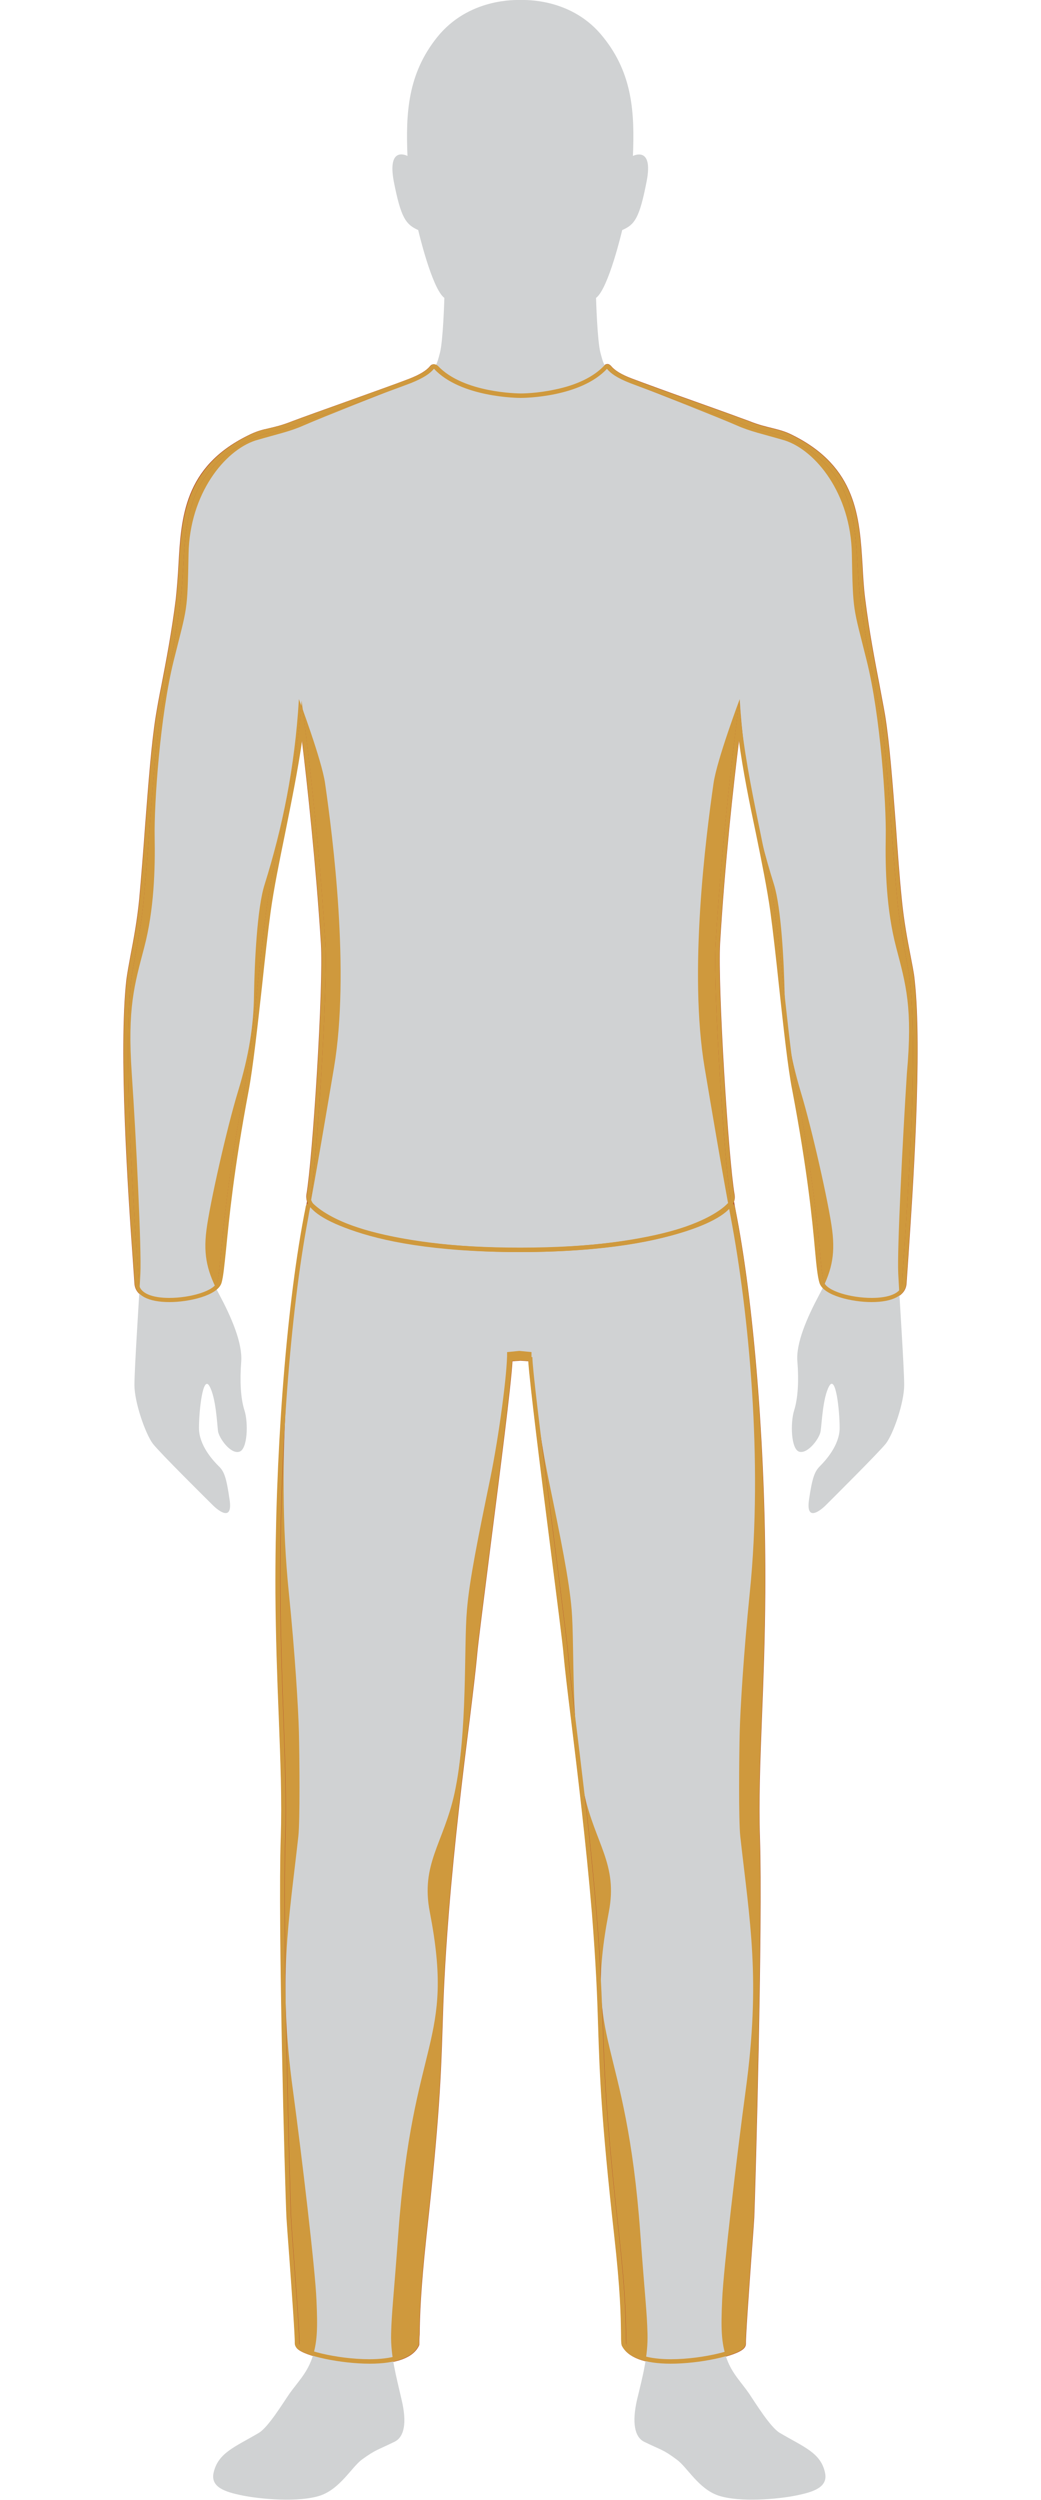
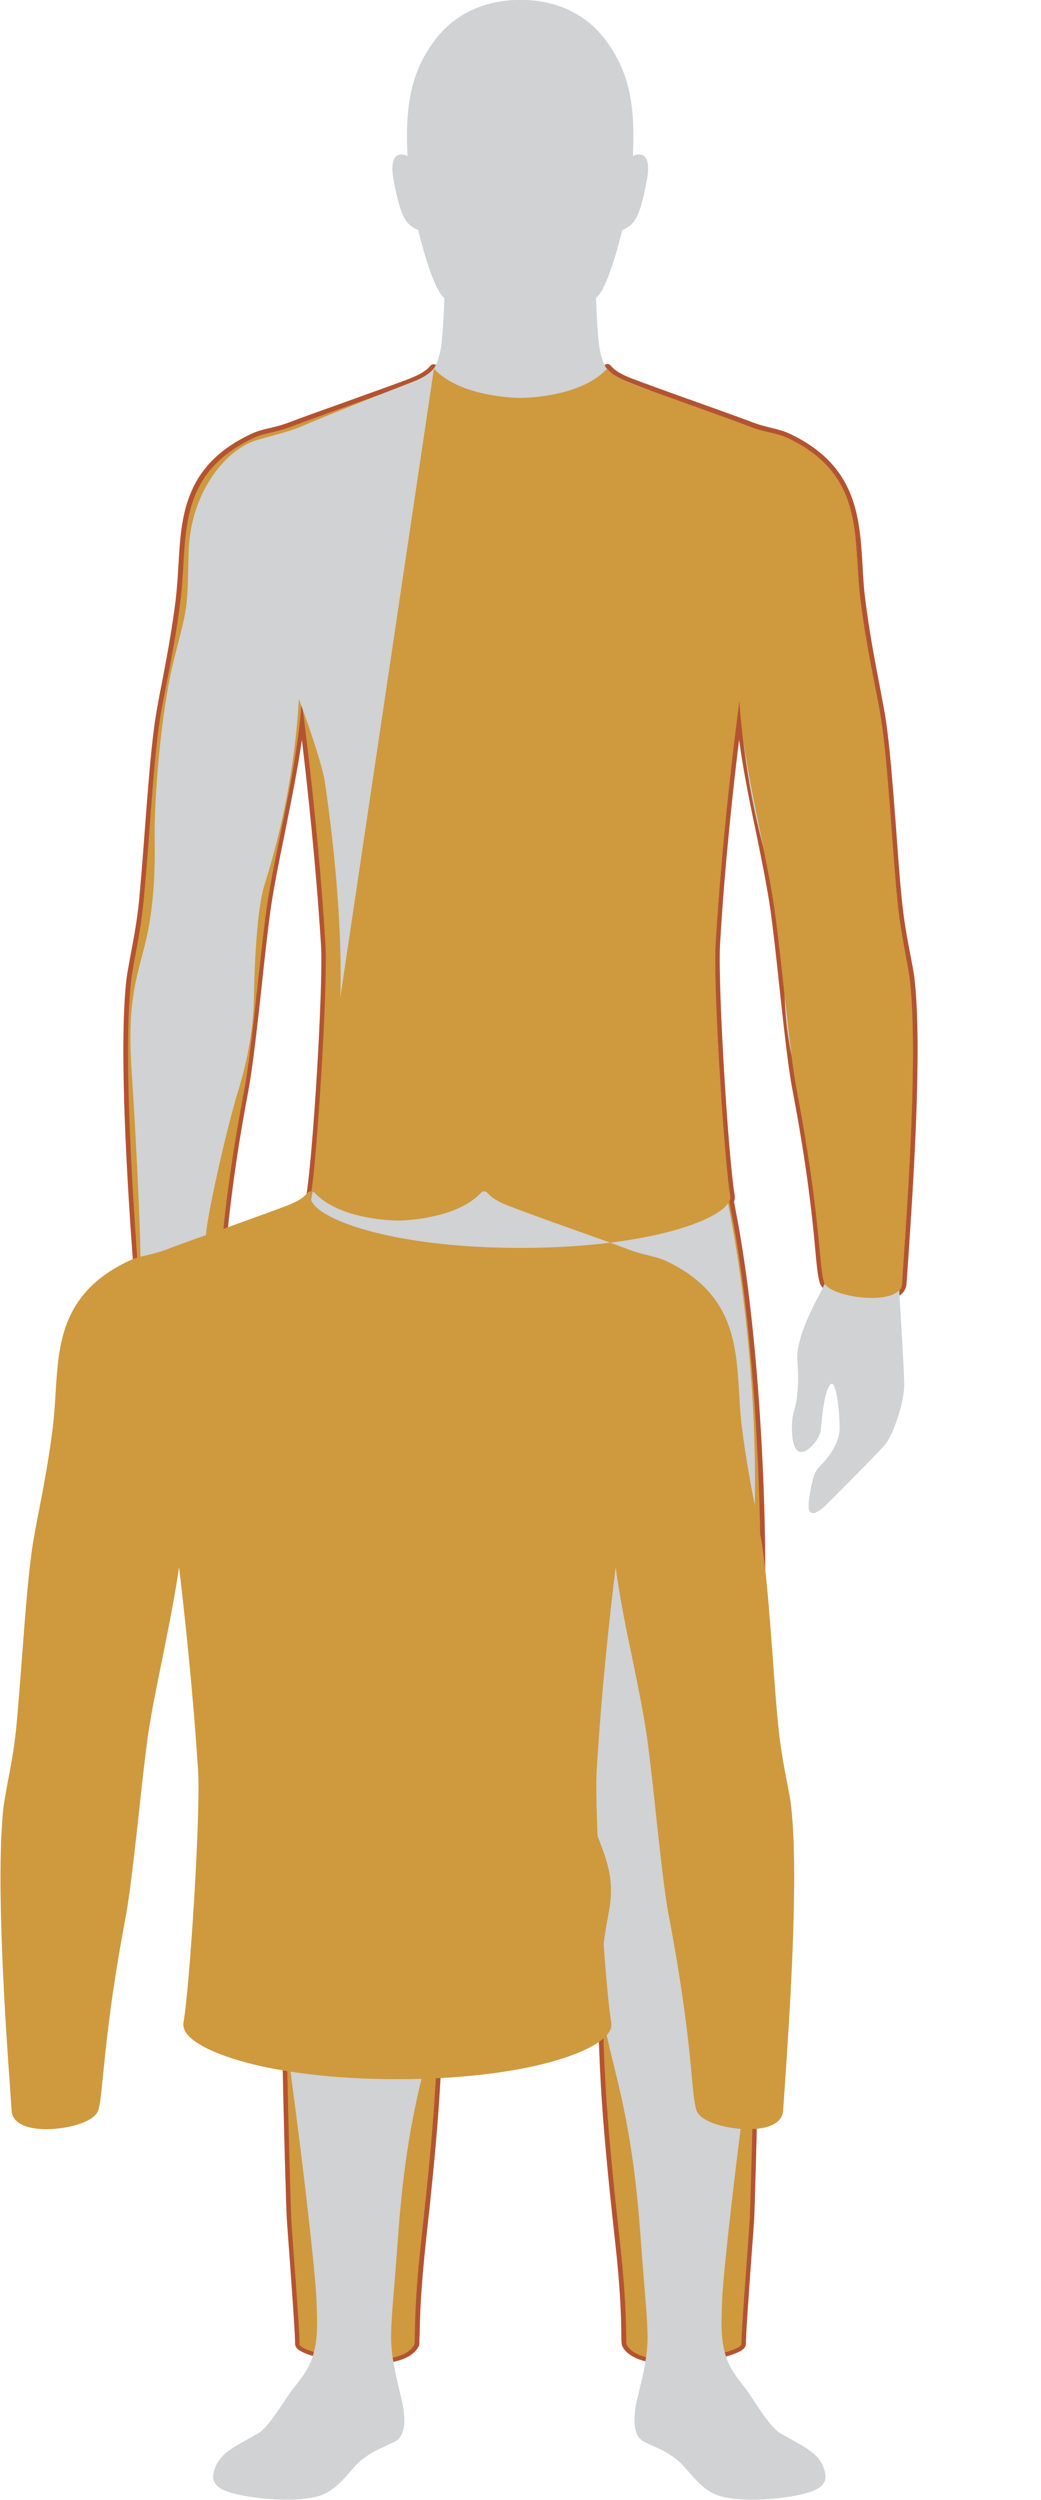
<svg xmlns="http://www.w3.org/2000/svg" version="1.1" id="Layer_3" x="0" y="0" viewBox="0 0 350 840" style="enable-background:new 0 0 350 840" xml:space="preserve">
  <style>.st1{display:none}.st2{fill:#cf993d}.st2,.st3{display:inline}.st4{fill:#b45331}.st5{fill:#cf993d}</style>
  <g id="Trim_fit">
    <path class="st5" d="M225.6 793.3c-6 0-13.6-1-15.8-5.7 0-.1-.1-.2-.1-.3 0-1 0-2-.1-3.1-.1-6.5-.3-14.5-2.3-33.3-4.4-39.5-4.9-54.4-5.4-70.1-.3-10.1-.7-20.6-2.1-38.3-1.9-23.7-4.8-47.5-7-64.8-1.2-9.7-2.1-17.3-2.5-21.7-.3-3.9-2.3-19-4.5-36.6-3.4-26.6-7.2-56.6-7.5-62.8l-3.4-.3-3.4.3c-.2 6.2-4.1 36.2-7.5 62.9-2.2 17.5-4.2 32.7-4.5 36.6-.4 4.4-1.3 12-2.5 21.7-2.1 17.3-5 41-7 64.8-1.4 17.7-1.8 28.2-2.1 38.3-.5 15.7-1 30.6-5.4 70.1-2.1 18.8-2.2 26.8-2.4 33.3 0 1 0 2-.1 3.1 0 .1 0 .2-.1.3-2.2 4.7-9.8 5.7-15.8 5.7-10.2 0-21.9-2.8-23.9-5-.3-.3-.5-.7-.5-1.1.1-2-1-17.3-1.8-28.5-.5-6.5-.9-12.2-1-13.8-.4-10.4-2.9-98.8-1.9-127.7.4-12.1-.1-25.4-.7-40.8-.5-12.3-1-26.2-1.1-41.2-.3-44.9 3.5-94.4 9.4-126 .3-1.7.7-3.6 1-5.6-.3-.7-.4-1.4-.3-2 2.1-11.9 5.7-70.5 4.9-84.6-1.9-31.1-5.5-61.4-7.1-74.6-1.3 12.3-3.9 25.1-6.5 37.7-1.9 9.4-3.7 18.2-4.8 26.1-.9 6.6-1.9 15.6-2.9 25-1.5 13.7-3 27.8-4.5 35.2-5 26.4-6.7 43.4-7.6 53.5-.5 5.6-.9 9-1.5 11-1.1 3.6-9.6 6-16.8 6-6.8 0-10.8-2-10.9-5.6-.1-1.4-.3-4.5-.6-8.7-1.4-20.8-4.8-69.5-2.1-93.3.2-2.1.8-4.9 1.4-8.1 1-5.2 2.2-11.6 2.9-18.7.8-7.8 1.4-16.5 2-24.9 1.1-14.2 2-27.6 3.6-36.8.5-3 1.2-6.4 1.9-10.3 1.5-7.9 3.4-17.6 4.8-28.9.5-3.8.7-7.7.9-11.5 1-16.7 1.9-32.5 22.9-43 2.8-1.4 4.8-1.9 7.1-2.4 2.1-.5 4.4-1 8-2.4 3.1-1.2 10.3-3.8 18-6.5 8.2-2.9 16.7-6 21.2-7.7 3.8-1.4 6.1-2.9 7.4-4.5.1-.2.3-.3.6-.3.2 0 .4.1.5.2 8.8 9.5 27.7 9.6 28.5 9.6.9 0 19.8-.1 28.6-9.6.1-.2.3-.2.5-.2s.4.1.6.3c1.3 1.6 3.6 3.1 7.4 4.5 4.4 1.7 12.9 4.7 21.2 7.7 7.6 2.7 14.8 5.3 18 6.5 3.6 1.4 5.9 1.9 8 2.4 2.3.5 4.2 1 7.1 2.4 20.9 10.5 21.9 26.3 22.9 43 .2 3.8.5 7.6.9 11.5 1.4 11.3 3.3 21 4.8 28.9.8 3.9 1.4 7.3 1.9 10.3 1.5 9.3 2.5 22.6 3.6 36.8.6 8.4 1.3 17.1 2 24.9.7 7.1 1.9 13.6 2.9 18.7.6 3.2 1.1 6 1.4 8.1 2.7 23.8-.6 72.5-2.1 93.3-.3 4.2-.5 7.3-.6 8.7-.1 3.6-4.1 5.6-10.9 5.6-7.3 0-15.8-2.4-16.8-6-.6-2-.9-5.4-1.5-11-1-10.1-2.6-27.1-7.7-53.5-1.4-7.4-3-21.5-4.5-35.2-1-9.5-2-18.5-2.9-25.1-1.1-7.9-2.9-16.7-4.8-26.1-2.6-12.5-5.2-25.4-6.5-37.7-1.7 13.2-5.2 43.5-7.1 74.6-.9 14.1 2.8 72.7 4.9 84.6.1.6 0 1.3-.3 2 .4 2 .7 3.8 1 5.6 6 31.6 9.7 81.1 9.4 126-.1 15-.6 28.9-1.1 41.2-.6 15.4-1.1 28.7-.7 40.8 1 28.9-1.4 117.4-1.9 127.7-.1 1.7-.5 7.3-1 13.8-.8 11.2-2 26.5-1.8 28.5 0 .4-.1.7-.5 1.1-1.6 2.2-13.3 5-23.4 5z" />
    <path class="st4" d="M145.8 123.9c9 9.7 28.4 9.8 29.1 9.8h.1c1.2 0 20.1-.2 29.1-9.8 1.3 1.6 3.4 3.1 7.7 4.8 8.6 3.3 32.7 11.7 39.1 14.2 7.5 3 9.6 2.1 15 4.8 25.3 12.7 20.8 33.5 23.4 53.9 2.1 16.8 5.3 30.1 6.8 39.2 2.4 14.8 3.6 41 5.6 61.7 1.1 11.6 3.6 21.3 4.2 26.9 3.3 28.6-2.3 93.6-2.6 101.9-.1 3.5-4.8 4.9-10.2 4.9-7 0-15.2-2.3-16.1-5.4-1.6-5.5-1.3-23.7-9.1-64.4-2.4-12.4-5.1-43.9-7.4-60.2-2.8-20.4-10.5-47.3-11.9-70.7 0 0-5.5 39.8-8 81.6-.9 14.3 2.9 73.2 4.9 84.8.1.6 0 1.2-.3 1.8.4 2.1.7 4 1.1 5.8 6 31.6 9.7 80.5 9.4 125.9-.2 33.3-2.4 59.9-1.7 82.1 1 28.9-1.5 117.5-1.9 127.7-.2 4.5-3 39.2-2.8 42.4.1 1.9-12.6 5.3-23.6 5.3-7 0-13.3-1.4-15.1-5.3-.2-7.5 0-14.7-2.4-36.4-7.3-65.2-3.9-63.4-7.6-108.4-3-37.1-8.5-74.3-9.5-86.5-.8-9.9-12.1-93.3-12-100.1l-4.1-.4-4.1.4c.2 6.8-11.1 90.2-12 100.1-1 12.2-6.4 49.4-9.5 86.5-3.7 44.9-.3 43.1-7.6 108.4-2.4 21.8-2.2 29-2.4 36.4-1.8 3.9-8.1 5.3-15.1 5.3-11 0-23.8-3.3-23.6-5.3.2-3.2-2.6-37.8-2.8-42.4-.4-10.2-2.9-98.7-1.9-127.7.7-22.1-1.5-48.7-1.7-82.1-.3-45.4 3.4-94.3 9.4-125.9.3-1.8.7-3.8 1.1-5.8-.3-.6-.4-1.2-.3-1.8 2-11.5 5.8-70.4 4.9-84.8-2.5-41.8-8-81.6-8-81.6-1.4 23.3-9.1 50.3-11.9 70.7-2.2 16.3-5 47.8-7.4 60.2-7.8 40.7-7.5 58.9-9.1 64.4-.9 3.1-9.1 5.4-16.1 5.4-5.4 0-10.1-1.4-10.2-4.9-.4-8.3-5.9-73.3-2.6-101.9.6-5.5 3.1-15.2 4.2-26.9 2-20.7 3.2-46.9 5.6-61.7 1.5-9.1 4.7-22.4 6.8-39.2 2.5-20.4-1.9-41.2 23.4-53.9 5.3-2.7 7.4-1.8 15-4.8 6.5-2.5 30.5-10.9 39.1-14.2 4.1-1.7 6.3-3.2 7.6-4.8m0-1.5c-.1 0-.1 0 0 0-.5 0-.9.2-1.2.6-1.2 1.5-3.5 2.9-7.1 4.3-4.4 1.7-12.9 4.7-21.2 7.7-7.6 2.7-14.8 5.3-18 6.5-3.5 1.4-5.8 1.9-7.9 2.4-2.3.5-4.3 1-7.2 2.5C61.9 157 60.9 173.7 60 189.9c-.2 3.7-.5 7.6-.9 11.4-1.4 11.2-3.3 21-4.8 28.8-.8 3.9-1.4 7.3-1.9 10.3-1.5 9.3-2.5 22.7-3.6 36.9-.6 8.4-1.3 17.1-2 24.9-.7 7.1-1.9 13.5-2.9 18.7-.6 3.2-1.1 6-1.4 8.2-2.7 23.8.6 72.6 2.1 93.4.3 4.2.5 7.3.6 8.7.2 4 4.4 6.3 11.7 6.3 6.3 0 16.2-2.1 17.5-6.5.6-2.1.9-5.5 1.5-11.1 1-10.1 2.6-27 7.6-53.4 1.4-7.4 3-21.6 4.5-35.3 1-9.5 2-18.4 2.9-25 1.1-7.9 2.9-16.7 4.8-26 2.1-10.5 4.3-21.2 5.8-31.6 1.8 15.1 4.7 41.5 6.4 68.5.9 14.1-2.8 72.5-4.9 84.4-.1.7 0 1.4.2 2.2-.3 1.9-.7 3.7-1 5.4-6 31.7-9.7 81.2-9.5 126.2.1 15 .6 28.9 1.1 41.2.6 15.4 1.1 28.7.7 40.8-1 29 1.4 117.4 1.9 127.8.1 1.7.5 7.3 1 13.9.8 11.2 1.9 26.4 1.8 28.4 0 .4.1 1 .7 1.7 2.4 2.6 14.8 5.2 24.5 5.2 8.9 0 14.6-2.1 16.5-6.2.1-.2.1-.4.1-.6 0-1 0-2 .1-3.1.1-6.5.3-14.5 2.3-33.2 4.4-39.5 4.9-54.4 5.4-70.1.3-10.1.7-20.6 2.1-38.3 1.9-23.7 4.8-47.5 7-64.8 1.2-9.7 2.1-17.3 2.5-21.7.3-3.9 2.3-19 4.5-36.6 3.3-25.8 7-54.7 7.4-62.3l2.7-.2 2.7.2c.5 7.6 4.1 36.5 7.4 62.3 2.2 17.5 4.2 32.7 4.5 36.6.4 4.4 1.3 12.1 2.5 21.7 2.1 17.3 5 41 7 64.8 1.4 17.7 1.8 28.2 2.1 38.3.5 15.7 1 30.6 5.4 70.1 2.1 18.8 2.2 26.8 2.3 33.2 0 1 0 2.1.1 3.1 0 .2.1.4.1.6 1.9 4 7.6 6.2 16.5 6.2 9.7 0 22-2.6 24.5-5.2.6-.6.7-1.2.7-1.7-.1-1.9 1-17.2 1.8-28.4.5-6.5.9-12.2 1-13.9.4-10.4 2.9-98.9 1.9-127.8-.4-12.1.1-25.4.7-40.8.5-12.3 1-26.2 1.1-41.2.3-45-3.5-94.5-9.5-126.2-.3-1.7-.7-3.5-1-5.4.3-.8.3-1.5.2-2.2-2.1-11.9-5.7-70.3-4.9-84.4 1.6-27 4.5-53.3 6.4-68.5 1.4 10.4 3.6 21.2 5.8 31.6 1.9 9.3 3.7 18.2 4.8 26 .9 6.6 1.9 15.5 2.9 25 1.5 13.7 3 27.8 4.5 35.3 5 26.4 6.7 43.3 7.6 53.4.5 5.6.9 9.1 1.5 11.1 1.3 4.4 11.3 6.5 17.5 6.5 7.3 0 11.5-2.3 11.7-6.3.1-1.4.3-4.5.6-8.7 1.4-20.8 4.8-69.6 2.1-93.4-.2-2.2-.8-5-1.4-8.2-1-5.1-2.2-11.5-2.9-18.7-.8-7.8-1.4-16.5-2-24.9-1.1-14.2-2.1-27.6-3.6-36.9-.5-3-1.2-6.4-1.9-10.3-1.5-7.8-3.4-17.6-4.8-28.8-.5-3.8-.7-7.7-.9-11.4-1-16.2-2-32.9-23.3-43.6-2.9-1.5-4.9-1.9-7.2-2.5-2-.5-4.3-1-7.8-2.4-3.2-1.2-10.4-3.8-18-6.5-8.2-2.9-16.7-6-21.2-7.7-3.7-1.4-5.9-2.8-7.1-4.3-.3-.3-.7-.6-1.1-.6h-.1c-.4 0-.8.2-1.1.5-8.6 9.2-27.2 9.3-28 9.3h.1-.2c-.8 0-19.4-.1-28-9.3-.4-.2-.8-.4-1.2-.4z" />
  </g>
  <path id="Silo_2_Top" d="M301.3 318.3c-3.3-12.6-3.7-26.2-3.5-37.2s-1.8-40.7-6.4-59.1c-4.6-18.5-4.6-15.9-5-36s-12.1-34.6-22.5-38c-7.5-2.2-11.6-3-16.3-5.1-5.7-2.5-27.2-11-35.8-14.3s-8.8-6-9.9-10-1.5-18.5-1.5-18.5c4.2-3.1 8.8-22.8 8.8-22.8 4.2-1.8 5.8-4 8.2-16.3 2.4-12.2-4.6-8.6-4.6-8.6.6-14.4-.1-27.6-9.9-39.8C192.5-.7 176.5 0 175 0s-17.5-.7-28.1 12.6c-9.8 12.3-10.5 25.4-9.9 39.8 0 0-6.9-3.7-4.6 8.6 2.4 12.2 4 14.4 8.2 16.3 0 0 4.6 19.7 8.8 22.8 0 0-.4 14.4-1.5 18.5-1.1 4-1.3 6.8-9.9 10-8.6 3.3-30.1 11.8-35.8 14.3-4.7 2.1-8.8 2.9-16.3 5.1-10.4 3.4-22.1 17.9-22.5 38s-.4 17.5-5 36-6.6 48.2-6.4 59.1c.2 11-.2 24.6-3.5 37.2s-5.7 20.3-4.2 42.4 3.3 59.2 2.9 67.2c-.4 8-2 31.6-2 37.5 0 5.8 3.7 16.4 6.2 19.7 2.6 3.3 18.1 18.6 20.1 20.6s6.8 5.7 5.7-1.8c-1.1-7.5-1.8-9.5-3.7-11.3-1.8-1.8-6.6-6.9-6.6-12.8 0-5.8 1.3-17.9 3.5-14.1s2.6 12.8 2.9 15.2c.4 2.4 4.2 7.7 7.1 6.9 2.9-.7 3.1-9.9 1.8-13.9s-1.6-10-1.1-16.3-3.3-15-7.3-22.5-5.5-13-4.4-21.7c1.1-8.8 6.9-34.5 10.6-46.6s5.3-22.3 5.4-32.7c.2-10.4 1-29 3.6-37 5.9-18.9 10.1-38.9 11.5-62.2 0 0 7.7 20.5 8.8 28.3 2.6 18.1 8.4 63.3 3 95.5-2.2 13-6.1 36.3-8.8 50.4-6 31.6-10.9 81.7-6.4 125.9 2.1 20.7 3.2 39.1 3.4 47 .2 7.9.4 29.8-.2 35.1-3.2 28.8-6.9 47.8-1.8 85.3 2.9 21.4 7.5 60.2 7.9 70.4.4 9.1.4 14.4-1.6 19.9-1.8 4.9-4.8 7.8-7.5 11.6-2.2 3.2-7.1 11.2-10.2 13.1-8.1 4.8-13.8 6.7-15.3 13.5-1 4.8 3.8 6.4 9.8 7.6 5.9 1.2 18.9 2.4 26.1 0 6.7-2.3 10.5-9.5 14-12.1 4.7-3.4 5.1-3.1 11-6 3.2-1.6 4.2-6.3 2.3-14.2-1.8-7.9-3.7-14.6-3.5-22.1s.8-11.6 2.4-33.4c4.8-66.7 19.2-63.8 10.6-108.3-3.1-16.1 4.6-23 8.3-39.8 4.5-20.7 3.1-49.5 4.2-61.7.8-9.9 3.8-24.6 7.8-44 3-14.6 5.8-35.8 5.7-42.6l4.1-.4 4.1.4c-.2 6.8 2.7 28 5.7 42.6 4 19.4 7 34.1 7.8 44 1 12.2-.3 41 4.2 61.7 3.7 16.9 11.4 23.7 8.3 39.8-8.6 44.5 5.8 41.6 10.6 108.3 1.6 21.8 2.2 25.9 2.4 33.4s-1.6 14.3-3.5 22.1c-1.8 7.9-.8 12.6 2.3 14.2 5.9 2.9 6.3 2.5 11 6 3.6 2.6 7.3 9.8 14 12.1 7.2 2.4 20.2 1.2 26.1 0 6-1.2 10.8-2.8 9.8-7.6-1.4-6.8-7.2-8.7-15.3-13.5-3.1-1.9-8-9.8-10.2-13.1-2.6-3.8-5.7-6.7-7.5-11.6-2-5.5-2-10.8-1.6-19.9.4-10.2 5-49 7.9-70.4 5.1-37.5 1.4-56.6-1.8-85.3-.6-5.3-.4-27.2-.2-35.1.2-7.9 1.3-26.3 3.4-47 4.5-44.2-.4-94.2-6.4-125.9-2.7-14.1-6.6-37.3-8.8-50.4-5.4-32.2.4-77.4 3-95.5 1.1-7.8 8.8-28.3 8.8-28.3 1.4 23.3 5.6 43.4 11.5 62.2 2.5 8 3.4 26.6 3.6 37s1.8 20.6 5.4 32.7c3.7 12.1 9.5 37.8 10.6 46.6 1.1 8.8-.4 14.3-4.4 21.7-4 7.5-7.9 16.3-7.3 22.5.5 6.2.2 12.2-1.1 16.3s-1.1 13.2 1.8 13.9c2.9.7 6.8-4.6 7.1-6.9.4-2.4.7-11.3 2.9-15.2s3.5 8.2 3.5 14.1c0 5.8-4.8 11-6.6 12.8-1.8 1.8-2.6 3.8-3.7 11.3s3.7 3.8 5.7 1.8 17.5-17.4 20.1-20.6c2.6-3.3 6.2-13.9 6.2-19.7 0-5.8-1.6-29.4-2-37.5-.4-8 1.5-45.1 2.9-67.2 2-22.1-.3-29.8-3.6-42.4z" style="fill:#d0d2d3" />
-   <path class="st5" d="M245.5 405.6c.2 1.3.5 2.5.7 3.7 6 31.6 9.7 80.5 9.4 125.9-.2 33.3-2.4 59.9-1.7 82.1 1 28.9-1.5 117.5-1.9 127.7-.2 4.5-3 39.2-2.8 42.4.1 1.9-12.6 5.3-23.6 5.3-7 0-13.3-1.4-15.1-5.3-.2-7.5 0-14.7-2.4-36.4-7.3-65.2-3.9-63.4-7.6-108.4-3-37.1-8.5-74.3-9.5-86.5-.8-9.9-12.1-93.3-12-100.1l-4.1-.4-4.1.4c.2 6.8-11.1 90.2-12 100.1-1 12.2-6.4 49.4-9.5 86.5-3.7 44.9-.3 43.1-7.6 108.4-2.4 21.8-2.2 29-2.4 36.4-1.8 3.9-8.1 5.3-15.1 5.3-11 0-23.8-3.3-23.6-5.3.2-3.2-2.6-37.8-2.8-42.4-.4-10.2-2.9-98.7-1.9-127.7.7-22.1-1.5-48.7-1.7-82.1-.3-45.4 3.4-94.3 9.4-125.9.2-1.2.4-2.4.7-3.7.3 0 12.1 15.1 70.6 15.1 58.5-.1 70.3-15.1 70.6-15.1m0-1.5c-.6 0-1 .3-1.2.6-3.5 3.4-19 14.5-69.4 14.5-22.7 0-41-2.2-54.4-6.7-4.7-1.5-11-4.2-14.9-7.8-.3-.3-.6-.6-1.3-.6-.7 0-1.3.5-1.5 1.2-.2 1.3-.5 2.5-.7 3.7-6 31.7-9.7 81.2-9.5 126.2.1 15 .6 28.9 1.1 41.2.6 15.4 1.1 28.7.7 40.8-1 29 1.4 117.4 1.9 127.8.1 1.7.5 7.3 1 13.9.8 11.2 1.9 26.4 1.8 28.4 0 .4.1 1 .7 1.7 2.4 2.6 14.8 5.2 24.5 5.2 8.9 0 14.6-2.1 16.5-6.2.1-.2.1-.4.1-.6 0-1 0-2 .1-3.1.1-6.5.3-14.5 2.3-33.2 4.4-39.5 4.9-54.4 5.4-70.1.3-10.1.7-20.6 2.1-38.3 1.9-23.7 4.8-47.5 7-64.8 1.2-9.7 2.1-17.3 2.5-21.7.3-3.9 2.3-19 4.5-36.6 3.3-25.8 7-54.7 7.4-62.3l2.7-.2 2.7.2c.5 7.6 4.1 36.5 7.4 62.3 2.2 17.5 4.2 32.7 4.5 36.6.4 4.4 1.3 12.1 2.5 21.7 2.1 17.3 5 41 7 64.8 1.4 17.7 1.8 28.2 2.1 38.3.5 15.7 1 30.6 5.4 70.1 2.1 18.8 2.2 26.8 2.3 33.2 0 1 0 2.1.1 3.1 0 .2.1.4.1.6 1.9 4 7.6 6.2 16.5 6.2 9.7 0 22-2.6 24.5-5.2.6-.6.7-1.2.7-1.7-.1-1.9 1-17.2 1.8-28.4.5-6.6.9-12.2 1-13.9.4-10.4 2.9-98.8 1.9-127.8-.4-12.1.1-25.4.7-40.8.5-12.3 1-26.2 1.1-41.2.3-45-3.5-94.5-9.5-126.2-.2-1.2-.4-2.4-.7-3.7-.2-.7-.8-1.2-1.5-1.2z" id="Trim_fit_Bottom_outline_2" />
-   <path class="st5" d="M145.9 123.9c9 9.7 28.4 9.8 29.1 9.8h.1c1.2 0 20.1-.2 29-9.8 1.3 1.6 3.4 3.1 7.7 4.8 8.6 3.3 32.7 11.7 39.1 14.2 7.5 3 9.6 2.1 15 4.8 25.3 12.7 20.8 33.5 23.4 53.9 2.1 16.8 5.3 30.1 6.8 39.2 2.4 14.8 3.6 41 5.6 61.7 1.1 11.6 3.6 21.3 4.2 26.9 3.3 28.6-2.3 93.5-2.6 101.8-.1 3.5-4.8 4.9-10.2 4.9-7 0-15.2-2.3-16.1-5.4-1.6-5.5-1.3-23.7-9.1-64.4-2.4-12.4-5.1-43.9-7.4-60.2-2.8-20.4-10.5-47.3-11.9-70.7 0 0-5.5 39.8-8 81.6-.9 14.3 2.9 73.2 4.9 84.8 1.2 6.7-24.9 17.5-70.5 17.5s-71.7-10.8-70.5-17.5c2-11.5 5.8-70.4 4.9-84.8-2.5-41.8-8-81.6-8-81.6-1.4 23.3-9.1 50.3-11.9 70.7-2.2 16.3-5 47.8-7.4 60.2-7.8 40.7-7.5 58.9-9.1 64.4-.9 3.1-9.1 5.4-16.1 5.4-5.4 0-10-1.4-10.2-4.9-.4-8.3-5.9-73.3-2.6-101.8.6-5.5 3.1-15.2 4.2-26.9 2-20.7 3.2-46.8 5.6-61.7 1.5-9.1 4.7-22.4 6.8-39.2 2.5-20.4-1.9-41.2 23.4-53.9 5.3-2.7 7.4-1.8 15-4.8 6.5-2.5 30.5-10.9 39.1-14.2 4.2-1.7 6.4-3.2 7.7-4.8m0-1.5c-.5 0-.9.2-1.2.6-1.2 1.5-3.4 2.9-7.1 4.3-4.4 1.7-12.9 4.7-21.1 7.7-7.6 2.7-14.8 5.3-18 6.5-3.5 1.4-5.8 1.9-7.9 2.4-2.3.5-4.3 1-7.2 2.5-21.3 10.7-22.3 27.4-23.3 43.6-.2 3.7-.5 7.6-.9 11.4-1.4 11.2-3.3 21-4.8 28.8-.8 3.9-1.4 7.3-1.9 10.3-1.5 9.3-2.5 22.7-3.6 36.9-.6 8.4-1.3 17.1-2 24.9-.7 7.1-1.9 13.5-2.9 18.6-.6 3.2-1.1 6-1.4 8.2-2.7 23.8.6 72.6 2.1 93.4.3 4.2.5 7.3.6 8.7.2 4 4.4 6.3 11.7 6.3 6.3 0 16.2-2.1 17.5-6.5.6-2.1.9-5.5 1.5-11.1 1-10.1 2.6-27 7.6-53.4 1.4-7.4 3-21.6 4.5-35.2 1-9.5 2-18.4 2.9-25 1.1-7.9 2.9-16.7 4.8-26 2.1-10.5 4.3-21.2 5.8-31.6 1.8 15.1 4.7 41.5 6.4 68.5.9 14.1-2.8 72.5-4.9 84.4-.2 1.4.2 2.8 1.4 4.2 3.1 3.7 11.5 7.4 22.8 10.1 9.3 2.2 25 4.8 47.6 4.8h.1c22.6 0 38.5-2.6 47.7-4.8 11.4-2.7 19.7-6.4 22.8-10.1 1.2-1.4 1.7-2.8 1.4-4.2-2.1-11.9-5.7-70.3-4.9-84.4 1.6-27 4.5-53.3 6.4-68.5 1.4 10.4 3.6 21.2 5.8 31.6 1.9 9.3 3.7 18.2 4.8 26 .9 6.6 1.9 15.5 2.9 25 1.5 13.7 3 27.8 4.5 35.2 5 26.4 6.7 43.3 7.6 53.4.5 5.6.9 9.1 1.5 11.1 1.3 4.4 11.2 6.5 17.5 6.5 7.3 0 11.5-2.3 11.7-6.3.1-1.4.3-4.5.6-8.7 1.4-20.8 4.8-69.5 2.1-93.4-.2-2.2-.8-5-1.4-8.2-1-5.1-2.2-11.5-2.9-18.6-.8-7.8-1.4-16.5-2-24.9-1.1-14.2-2.1-27.6-3.6-36.9-.5-3-1.2-6.4-1.9-10.3-1.5-7.8-3.4-17.6-4.8-28.8-.5-3.8-.7-7.7-.9-11.4-1-16.2-2-32.9-23.3-43.6-2.9-1.5-4.9-1.9-7.2-2.5-2-.5-4.3-1-7.8-2.4-3.1-1.2-10.4-3.8-18-6.5-8.2-2.9-16.7-6-21.1-7.7-3.6-1.4-5.9-2.8-7.1-4.3-.3-.3-.7-.6-1.1-.6h-.1c-.4 0-.8.2-1.1.5-3.5 3.7-9.2 6.5-16.6 8-6 1.3-11.1 1.3-11.3 1.3h.1-.1c-.8 0-19.4-.1-28-9.3-.5-.4-.9-.5-1.3-.5z" id="Trim_fit_Top_outline" />
+   <path class="st5" d="M145.9 123.9c9 9.7 28.4 9.8 29.1 9.8h.1c1.2 0 20.1-.2 29-9.8 1.3 1.6 3.4 3.1 7.7 4.8 8.6 3.3 32.7 11.7 39.1 14.2 7.5 3 9.6 2.1 15 4.8 25.3 12.7 20.8 33.5 23.4 53.9 2.1 16.8 5.3 30.1 6.8 39.2 2.4 14.8 3.6 41 5.6 61.7 1.1 11.6 3.6 21.3 4.2 26.9 3.3 28.6-2.3 93.5-2.6 101.8-.1 3.5-4.8 4.9-10.2 4.9-7 0-15.2-2.3-16.1-5.4-1.6-5.5-1.3-23.7-9.1-64.4-2.4-12.4-5.1-43.9-7.4-60.2-2.8-20.4-10.5-47.3-11.9-70.7 0 0-5.5 39.8-8 81.6-.9 14.3 2.9 73.2 4.9 84.8 1.2 6.7-24.9 17.5-70.5 17.5s-71.7-10.8-70.5-17.5m0-1.5c-.5 0-.9.2-1.2.6-1.2 1.5-3.4 2.9-7.1 4.3-4.4 1.7-12.9 4.7-21.1 7.7-7.6 2.7-14.8 5.3-18 6.5-3.5 1.4-5.8 1.9-7.9 2.4-2.3.5-4.3 1-7.2 2.5-21.3 10.7-22.3 27.4-23.3 43.6-.2 3.7-.5 7.6-.9 11.4-1.4 11.2-3.3 21-4.8 28.8-.8 3.9-1.4 7.3-1.9 10.3-1.5 9.3-2.5 22.7-3.6 36.9-.6 8.4-1.3 17.1-2 24.9-.7 7.1-1.9 13.5-2.9 18.6-.6 3.2-1.1 6-1.4 8.2-2.7 23.8.6 72.6 2.1 93.4.3 4.2.5 7.3.6 8.7.2 4 4.4 6.3 11.7 6.3 6.3 0 16.2-2.1 17.5-6.5.6-2.1.9-5.5 1.5-11.1 1-10.1 2.6-27 7.6-53.4 1.4-7.4 3-21.6 4.5-35.2 1-9.5 2-18.4 2.9-25 1.1-7.9 2.9-16.7 4.8-26 2.1-10.5 4.3-21.2 5.8-31.6 1.8 15.1 4.7 41.5 6.4 68.5.9 14.1-2.8 72.5-4.9 84.4-.2 1.4.2 2.8 1.4 4.2 3.1 3.7 11.5 7.4 22.8 10.1 9.3 2.2 25 4.8 47.6 4.8h.1c22.6 0 38.5-2.6 47.7-4.8 11.4-2.7 19.7-6.4 22.8-10.1 1.2-1.4 1.7-2.8 1.4-4.2-2.1-11.9-5.7-70.3-4.9-84.4 1.6-27 4.5-53.3 6.4-68.5 1.4 10.4 3.6 21.2 5.8 31.6 1.9 9.3 3.7 18.2 4.8 26 .9 6.6 1.9 15.5 2.9 25 1.5 13.7 3 27.8 4.5 35.2 5 26.4 6.7 43.3 7.6 53.4.5 5.6.9 9.1 1.5 11.1 1.3 4.4 11.2 6.5 17.5 6.5 7.3 0 11.5-2.3 11.7-6.3.1-1.4.3-4.5.6-8.7 1.4-20.8 4.8-69.5 2.1-93.4-.2-2.2-.8-5-1.4-8.2-1-5.1-2.2-11.5-2.9-18.6-.8-7.8-1.4-16.5-2-24.9-1.1-14.2-2.1-27.6-3.6-36.9-.5-3-1.2-6.4-1.9-10.3-1.5-7.8-3.4-17.6-4.8-28.8-.5-3.8-.7-7.7-.9-11.4-1-16.2-2-32.9-23.3-43.6-2.9-1.5-4.9-1.9-7.2-2.5-2-.5-4.3-1-7.8-2.4-3.1-1.2-10.4-3.8-18-6.5-8.2-2.9-16.7-6-21.1-7.7-3.6-1.4-5.9-2.8-7.1-4.3-.3-.3-.7-.6-1.1-.6h-.1c-.4 0-.8.2-1.1.5-3.5 3.7-9.2 6.5-16.6 8-6 1.3-11.1 1.3-11.3 1.3h.1-.1c-.8 0-19.4-.1-28-9.3-.5-.4-.9-.5-1.3-.5z" id="Trim_fit_Top_outline" />
</svg>